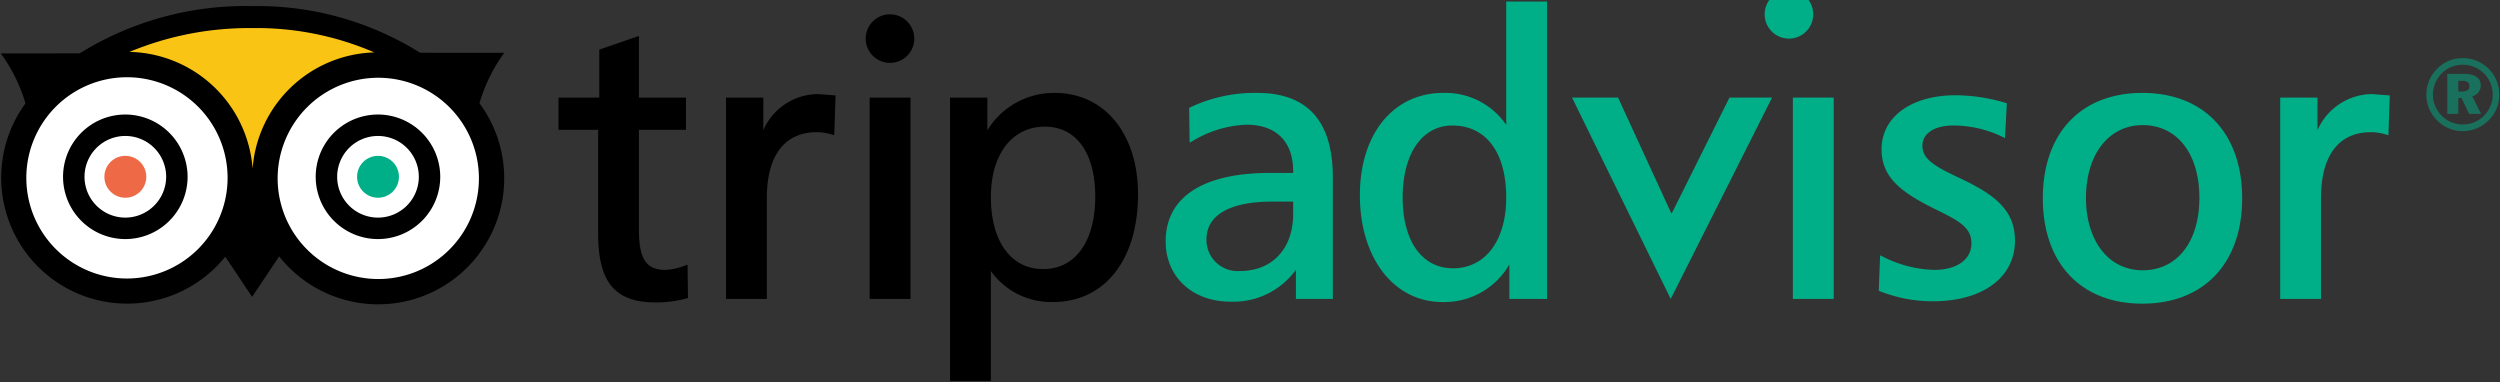
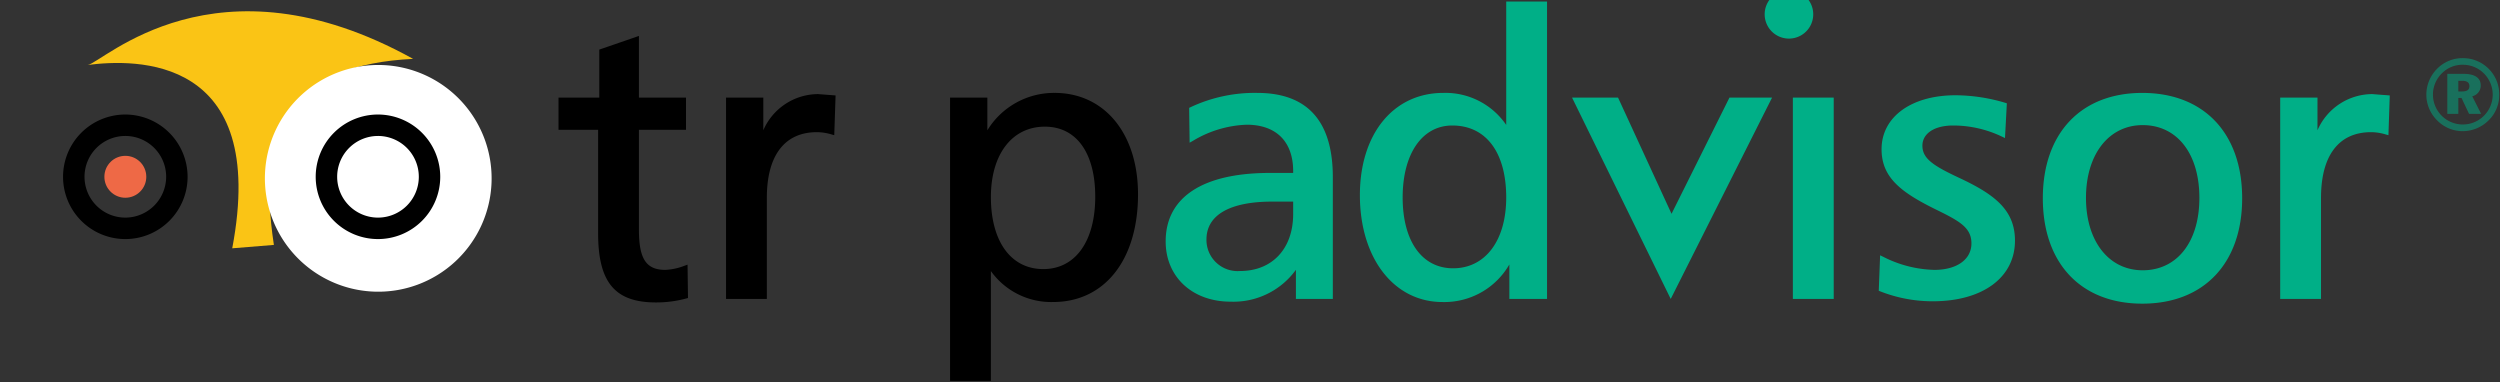
<svg xmlns="http://www.w3.org/2000/svg" id="ss-tripadvisor-logo" viewBox="0 0 250.157 38.268">
  <rect x="0" y="0" width="250.157" height="38.268" fill="#333333" stroke="none" />
  <path d="M8.778 6.5c4.726-.61 18.135-1.03 14.46 18.346l4.168-.34C25.58 12.565 29.399 6.475 41.336 5.89c-19.8-10.965-31.073.418-32.56.61z" fill="#fac415" />
  <path d="M27.21 21.778a11.343 11.343 0 1 0 6.71-14.573 11.343 11.343 0 0 0-6.71 14.573z" fill="#fff" />
-   <circle cx="12.705" cy="17.801" r="11.345" fill="#fff" />
  <circle cx="12.542" cy="17.69" r="2.097" fill="#ee6946" />
-   <circle cx="37.824" cy="17.69" r="2.096" fill="#00af87" />
-   <path d="M47.977 10.33a16.25 16.25 0 0 1 2.48-5.044l-8.42-.007A30.66 30.66 0 0 0 25.225.61 31.367 31.367 0 0 0 7.979 5.339l-7.9.004a16.34 16.34 0 0 1 2.47 5 12.603 12.603 0 0 0 19.992 15.34l2.685 4.02 2.71-4.053a12.614 12.614 0 0 0 20.04-15.32zM37.449 5.244a12.573 12.573 0 0 0-12.173 11.64 12.62 12.62 0 0 0-12.318-11.69A31.177 31.177 0 0 1 25.223 2.81a29.674 29.674 0 0 1 12.226 2.434zM12.705 27.869a10.07 10.07 0 1 1 10.069-10.071v.004a10.08 10.08 0 0 1-10.07 10.067zm28.634-.571a10.076 10.076 0 0 1-12.935-5.96v-.003a10.07 10.07 0 1 1 12.935 5.963z" />
  <path d="M12.549 11.46a6.231 6.231 0 1 0 6.222 6.24v-.01a6.24 6.24 0 0 0-6.221-6.23zm0 10.315a4.085 4.085 0 1 1 4.078-4.092v.006a4.095 4.095 0 0 1-4.077 4.086zM37.824 11.46a6.231 6.231 0 1 0 6.228 6.234v-.004a6.238 6.238 0 0 0-6.228-6.23zm0 10.315a4.085 4.085 0 1 1 4.084-4.086 4.085 4.085 0 0 1-4.084 4.086z" />
  <path d="M179.008 3.862a2.43 2.43 0 1 0-.001 0z" fill="#00af87" />
  <path d="M63.646 3.694l-3.68 1.268v4.806h-4.08v3.222h3.963v10.343c0 4.924 1.68 6.93 5.79 6.93a11.518 11.518 0 0 0 3.043-.4l.16-.043-.045-3.337-.283.1a6.056 6.056 0 0 1-1.931.422c-1.93 0-2.65-1.092-2.65-4.025v-9.99h4.71V9.768h-4.71V3.595zM76.38 13.03V9.769h-3.73v20.14h4.082V19.8c0-4.24 1.779-6.575 5.008-6.575a5.173 5.173 0 0 1 1.47.228l.268.075.132-3.978-1.755-.135a6.006 6.006 0 0 0-5.475 3.617zm29.149-3.734a7.818 7.818 0 0 0-6.731 3.743V9.768h-3.732v28.35h4.085V27.124a7.417 7.417 0 0 0 6.223 3.097c5.164 0 8.5-4.23 8.5-10.776 0-6.071-3.353-10.15-8.346-10.15zm-1.137 17.629c-3.23 0-5.24-2.76-5.24-7.205 0-4.28 2.119-7.046 5.398-7.046 3.158 0 5.043 2.62 5.043 7.009 0 4.467-1.993 7.242-5.2 7.242z" />
  <path d="M125.806 9.296a15.094 15.094 0 0 0-6.688 1.436l-.127.059.046 3.486.318-.178a11.17 11.17 0 0 1 5.39-1.62c2.958 0 4.653 1.695 4.653 4.652v.173h-2.334c-6.724 0-10.424 2.435-10.424 6.855 0 3.547 2.669 6.026 6.496 6.026a7.712 7.712 0 0 0 6.536-3.187v2.913h3.694V17.717c0-5.588-2.542-8.421-7.56-8.421zm3.592 12.113c0 3.472-2.087 5.71-5.32 5.71a3.12 3.12 0 0 1-3.348-2.874q-.01-.142-.008-.285c0-2.443 2.335-3.787 6.576-3.787h2.1zM150.717.149v12.353a7.367 7.367 0 0 0-6.301-3.206c-4.99 0-8.342 4.11-8.342 10.228 0 6.3 3.397 10.698 8.264 10.698a7.505 7.505 0 0 0 6.693-3.76v3.45h3.77V.15h-4.084zM145.4 26.846c-3.113 0-5.046-2.714-5.046-7.085 0-4.376 1.95-7.203 4.966-7.203 3.38 0 5.397 2.693 5.397 7.203 0 4.305-2.088 7.085-5.317 7.085zm27.654-17.077l-5.795 11.625-5.351-11.625h-4.604l9.873 20.143 10.14-20.143zm10.215 0h-3.87V29.91h4.088V9.768h-.218zm5.006 5.164c0 2.836 1.948 4.327 5.54 6.08 2.267 1.116 3.453 1.77 3.453 3.342 0 1.607-1.46 2.65-3.712 2.65a11.85 11.85 0 0 1-5.126-1.315l-.3-.145-.136 3.549.143.058a14.303 14.303 0 0 0 5.263.995c4.995 0 8.224-2.38 8.224-6.067 0-3.074-2.045-4.63-5.582-6.283-2.596-1.215-3.681-1.93-3.681-3.218 0-1.23 1.207-2.021 3.079-2.021a11.32 11.32 0 0 1 4.894 1.118l.292.139.185-3.48-.165-.05a17.627 17.627 0 0 0-4.97-.753c-4.427 0-7.401 2.17-7.401 5.4zm26.088-5.636c-6.14 0-9.952 4.04-9.952 10.543s3.813 10.544 9.952 10.544c6.164 0 9.995-4.04 9.995-10.544s-3.83-10.543-9.995-10.543zm.04 17.748c-3.392 0-5.673-2.913-5.673-7.244 0-4.355 2.282-7.282 5.672-7.282 3.448 0 5.675 2.856 5.675 7.282 0 4.4-2.227 7.244-5.675 7.244zm17.49-14.014V9.769h-3.73v20.14h4.084V19.8c0-4.24 1.78-6.575 5.007-6.575a5.147 5.147 0 0 1 1.47.228l.269.075.133-3.978-1.755-.135a6.01 6.01 0 0 0-5.477 3.617z" fill="#00af87" />
-   <path d="M90.89 9.768h-3.87V29.91h4.087V9.768zm-4.264-5.906a2.43 2.43 0 1 0 2.43-2.43 2.43 2.43 0 0 0-2.43 2.43z" />
  <path d="M249.058 6.92a3.578 3.578 0 0 1 1.02 2.553 3.513 3.513 0 0 1-1.08 2.59 3.701 3.701 0 0 1-2.571 1.062 3.574 3.574 0 0 1-2.59-1.112 3.616 3.616 0 0 1-1.05-2.54 3.686 3.686 0 0 1 1.108-2.623 3.542 3.542 0 0 1 2.532-1.03 3.594 3.594 0 0 1 2.63 1.1zm-4.701.4a2.99 2.99 0 1 0 4.222.06 2.949 2.949 0 0 0-2.14-.9 2.89 2.89 0 0 0-2.082.84zm2.14.07c1.15 0 1.732.41 1.732 1.16a1.095 1.095 0 0 1-.85 1.083l.888 1.759h-1.208l-.751-1.59h-.322v1.59h-1.1V7.39h1.61zm-.51 1.76h.392c.48 0 .719-.17.719-.52 0-.388-.25-.548-.78-.548h-.332v1.07z" fill="#00af87" opacity=".5" style="isolation:isolate" />
</svg>